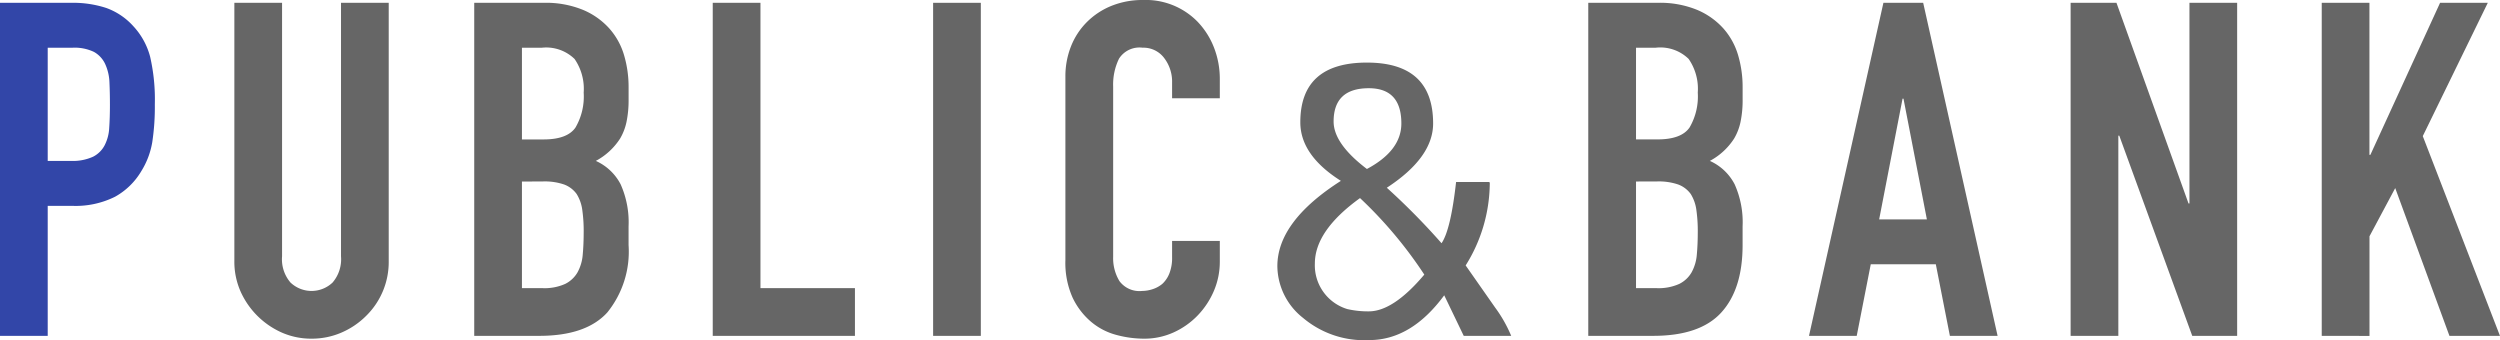
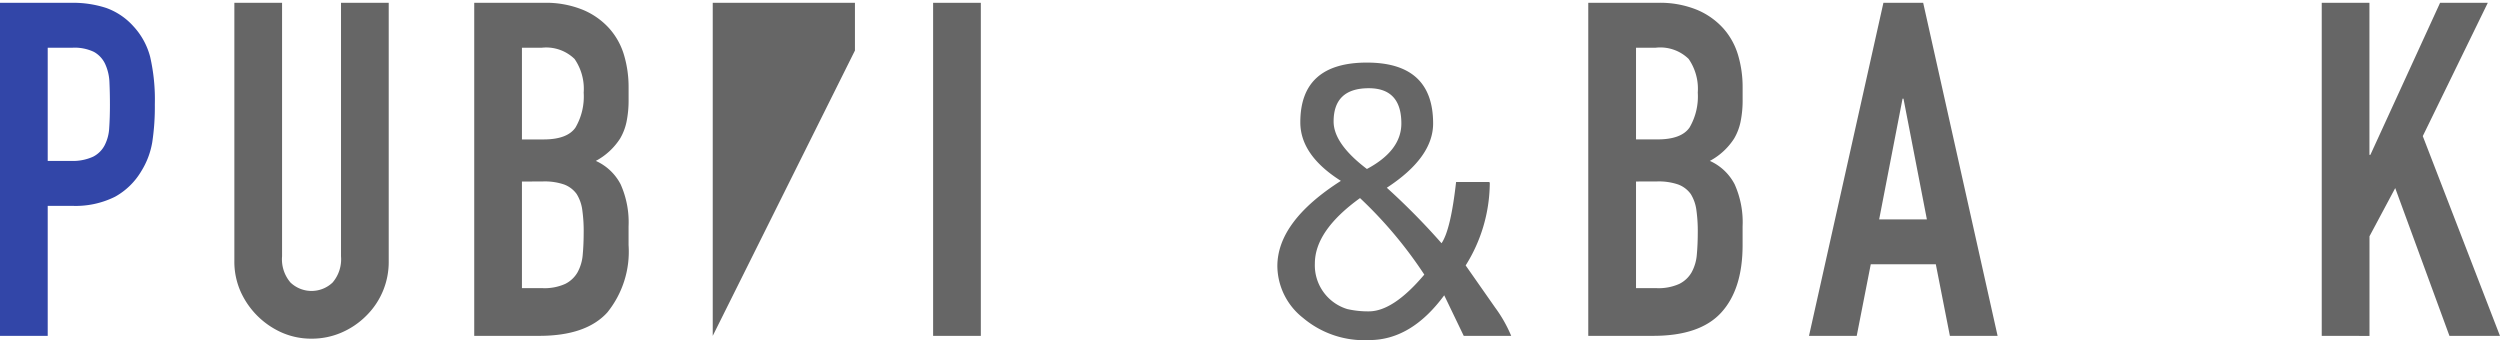
<svg xmlns="http://www.w3.org/2000/svg" width="235.156" height="31.988" viewBox="0 0 235.156 31.988">
  <defs>
    <style>.cls-1{fill:#3246a8;}.cls-2{fill:#666;}</style>
  </defs>
  <g id="レイヤー_2" data-name="レイヤー 2">
    <g id="contents">
      <path class="cls-1" d="M2.112,37.664V6.336H8.844a10.028,10.028,0,0,1,3.256.483,6.273,6.273,0,0,1,2.552,1.716,6.716,6.716,0,0,1,1.584,2.883,18.033,18.033,0,0,1,.44,4.465,22.183,22.183,0,0,1-.242,3.564A7.47,7.47,0,0,1,15.4,22.176a6.553,6.553,0,0,1-2.464,2.4,8.293,8.293,0,0,1-4.048.858H6.6V37.664ZM6.6,10.56V21.207H8.756a4.59,4.59,0,0,0,2.112-.395,2.5,2.5,0,0,0,1.1-1.1,4.012,4.012,0,0,0,.418-1.627c.044-.645.066-1.365.066-2.156q0-1.1-.044-2.09a4.529,4.529,0,0,0-.4-1.738,2.513,2.513,0,0,0-1.056-1.145,4.2,4.2,0,0,0-2.024-.395Z" transform="translate(-2.112 -6.072)" />
      <path class="cls-2" d="M38.676,6.336V30.623a7.092,7.092,0,0,1-2.112,5.148,7.425,7.425,0,0,1-2.332,1.584,7.013,7.013,0,0,1-2.816.573,6.853,6.853,0,0,1-2.794-.573,7.641,7.641,0,0,1-3.894-3.894,6.94,6.94,0,0,1-.572-2.838V6.336h4.488V30.184a3.362,3.362,0,0,0,.792,2.464,2.874,2.874,0,0,0,3.96,0,3.362,3.362,0,0,0,.792-2.464V6.336Z" transform="translate(-2.112 -6.072)" />
      <path class="cls-2" d="M46.719,37.664V6.336h6.556A9.193,9.193,0,0,1,56.949,7a6.92,6.92,0,0,1,2.486,1.76,6.577,6.577,0,0,1,1.386,2.529,10.528,10.528,0,0,1,.418,2.971V15.4a9.986,9.986,0,0,1-.2,2.155,5.179,5.179,0,0,1-.594,1.541,6.16,6.16,0,0,1-2.288,2.111,4.872,4.872,0,0,1,2.332,2.2,8.735,8.735,0,0,1,.748,3.959v1.76a9.1,9.1,0,0,1-2,6.336q-2,2.2-6.4,2.2Zm4.488-27.1v8.624h2.024q2.244,0,3.014-1.122a5.794,5.794,0,0,0,.77-3.279,4.948,4.948,0,0,0-.858-3.168,3.822,3.822,0,0,0-3.1-1.055Zm0,12.585V33.176h1.936a4.732,4.732,0,0,0,2.134-.4,2.734,2.734,0,0,0,1.166-1.1,4.149,4.149,0,0,0,.484-1.672q.087-.967.088-2.112a14.125,14.125,0,0,0-.132-2.068,3.758,3.758,0,0,0-.528-1.5,2.536,2.536,0,0,0-1.188-.9,5.632,5.632,0,0,0-1.98-.285Z" transform="translate(-2.112 -6.072)" />
-       <path class="cls-2" d="M69.154,37.664V6.336h4.489v26.84H82.53v4.488Z" transform="translate(-2.112 -6.072)" />
+       <path class="cls-2" d="M69.154,37.664V6.336h4.489H82.53v4.488Z" transform="translate(-2.112 -6.072)" />
      <path class="cls-2" d="M89.883,37.664V6.336h4.488V37.664Z" transform="translate(-2.112 -6.072)" />
-       <path class="cls-2" d="M116.85,28.732v1.936a6.972,6.972,0,0,1-.55,2.75,7.645,7.645,0,0,1-1.518,2.311,7.355,7.355,0,0,1-2.266,1.605,6.637,6.637,0,0,1-2.794.594,10.031,10.031,0,0,1-2.6-.352,6.115,6.115,0,0,1-2.376-1.232,6.8,6.8,0,0,1-1.738-2.266,8.02,8.02,0,0,1-.682-3.543V13.287a7.631,7.631,0,0,1,.528-2.859,6.708,6.708,0,0,1,1.5-2.288,6.945,6.945,0,0,1,2.31-1.519,7.792,7.792,0,0,1,2.97-.549,6.808,6.808,0,0,1,5.148,2.068,7.346,7.346,0,0,1,1.518,2.4,8.1,8.1,0,0,1,.55,3.014v1.761h-4.488v-1.5a3.643,3.643,0,0,0-.748-2.289,2.427,2.427,0,0,0-2.024-.967,2.278,2.278,0,0,0-2.222,1.034,5.535,5.535,0,0,0-.55,2.617V30.229a4.148,4.148,0,0,0,.594,2.287,2.341,2.341,0,0,0,2.134.923,3.22,3.22,0,0,0,.946-.154,2.753,2.753,0,0,0,.946-.506,2.672,2.672,0,0,0,.66-.967,3.932,3.932,0,0,0,.264-1.541V28.732Z" transform="translate(-2.112 -6.072)" />
      <path class="cls-2" d="M132.559,23.732a64.355,64.355,0,0,1,5.148,5.219q.864-1.26,1.368-5.76h3.132a.377.377,0,0,1,.036.217,14.69,14.69,0,0,1-2.268,7.631L142.747,35a12.774,12.774,0,0,1,1.512,2.664h-4.464l-1.836-3.816q-3.1,4.212-7.056,4.213a8.925,8.925,0,0,1-6.228-2.09,6.269,6.269,0,0,1-2.412-4.86q0-4.212,5.976-8.027-3.816-2.41-3.816-5.508,0-5.616,6.264-5.617,6.228,0,6.228,5.725Q136.915,20.888,132.559,23.732Zm3.528,8.172a40.1,40.1,0,0,0-6.048-7.2q-4.248,3.061-4.248,6.156a4.3,4.3,0,0,0,3.06,4.286,8.769,8.769,0,0,0,2.016.214Q133.171,35.359,136.087,31.9Zm-5.4-9.937q3.24-1.727,3.24-4.283,0-3.311-3.06-3.313-3.312,0-3.312,3.133Q127.555,19.592,130.687,21.967Z" transform="translate(-2.112 -6.072)" />
      <path class="cls-2" d="M151.508,37.664V6.336h6.555a9.189,9.189,0,0,1,3.674.66,6.933,6.933,0,0,1,2.487,1.76,6.588,6.588,0,0,1,1.385,2.529,10.528,10.528,0,0,1,.418,2.971V15.4a9.923,9.923,0,0,1-.2,2.155,5.179,5.179,0,0,1-.594,1.541,6.16,6.16,0,0,1-2.288,2.111,4.868,4.868,0,0,1,2.332,2.2,8.721,8.721,0,0,1,.748,3.959v1.76q0,4.137-2,6.336t-6.4,2.2ZM156,10.56v8.624h2.025q2.244,0,3.013-1.122a5.793,5.793,0,0,0,.771-3.279,4.942,4.942,0,0,0-.859-3.168,3.82,3.82,0,0,0-3.1-1.055Zm0,12.585V33.176h1.937a4.724,4.724,0,0,0,2.133-.4,2.728,2.728,0,0,0,1.166-1.1,4.166,4.166,0,0,0,.485-1.672q.087-.967.088-2.112a14.125,14.125,0,0,0-.132-2.068,3.773,3.773,0,0,0-.528-1.5,2.544,2.544,0,0,0-1.189-.9,5.63,5.63,0,0,0-1.979-.285Z" transform="translate(-2.112 -6.072)" />
      <path class="cls-2" d="M172.271,37.664l7-31.328h3.74l7,31.328h-4.488L184.2,30.932H178.08l-1.32,6.732Zm11.088-10.957-2.2-11.352h-.088l-2.2,11.352Z" transform="translate(-2.112 -6.072)" />
-       <path class="cls-2" d="M196.88,37.664V6.336h4.312l6.777,18.875h.088V6.336h4.487V37.664H208.32l-6.864-18.832h-.088V37.664Z" transform="translate(-2.112 -6.072)" />
      <path class="cls-2" d="M220.5,37.664V6.336h4.487v14.3h.089l6.556-14.3h4.488l-6.116,12.539,7.26,18.789h-4.752l-5.1-13.9-2.42,4.531v9.373Z" transform="translate(-2.112 -6.072)" />
    </g>
  </g>
</svg>